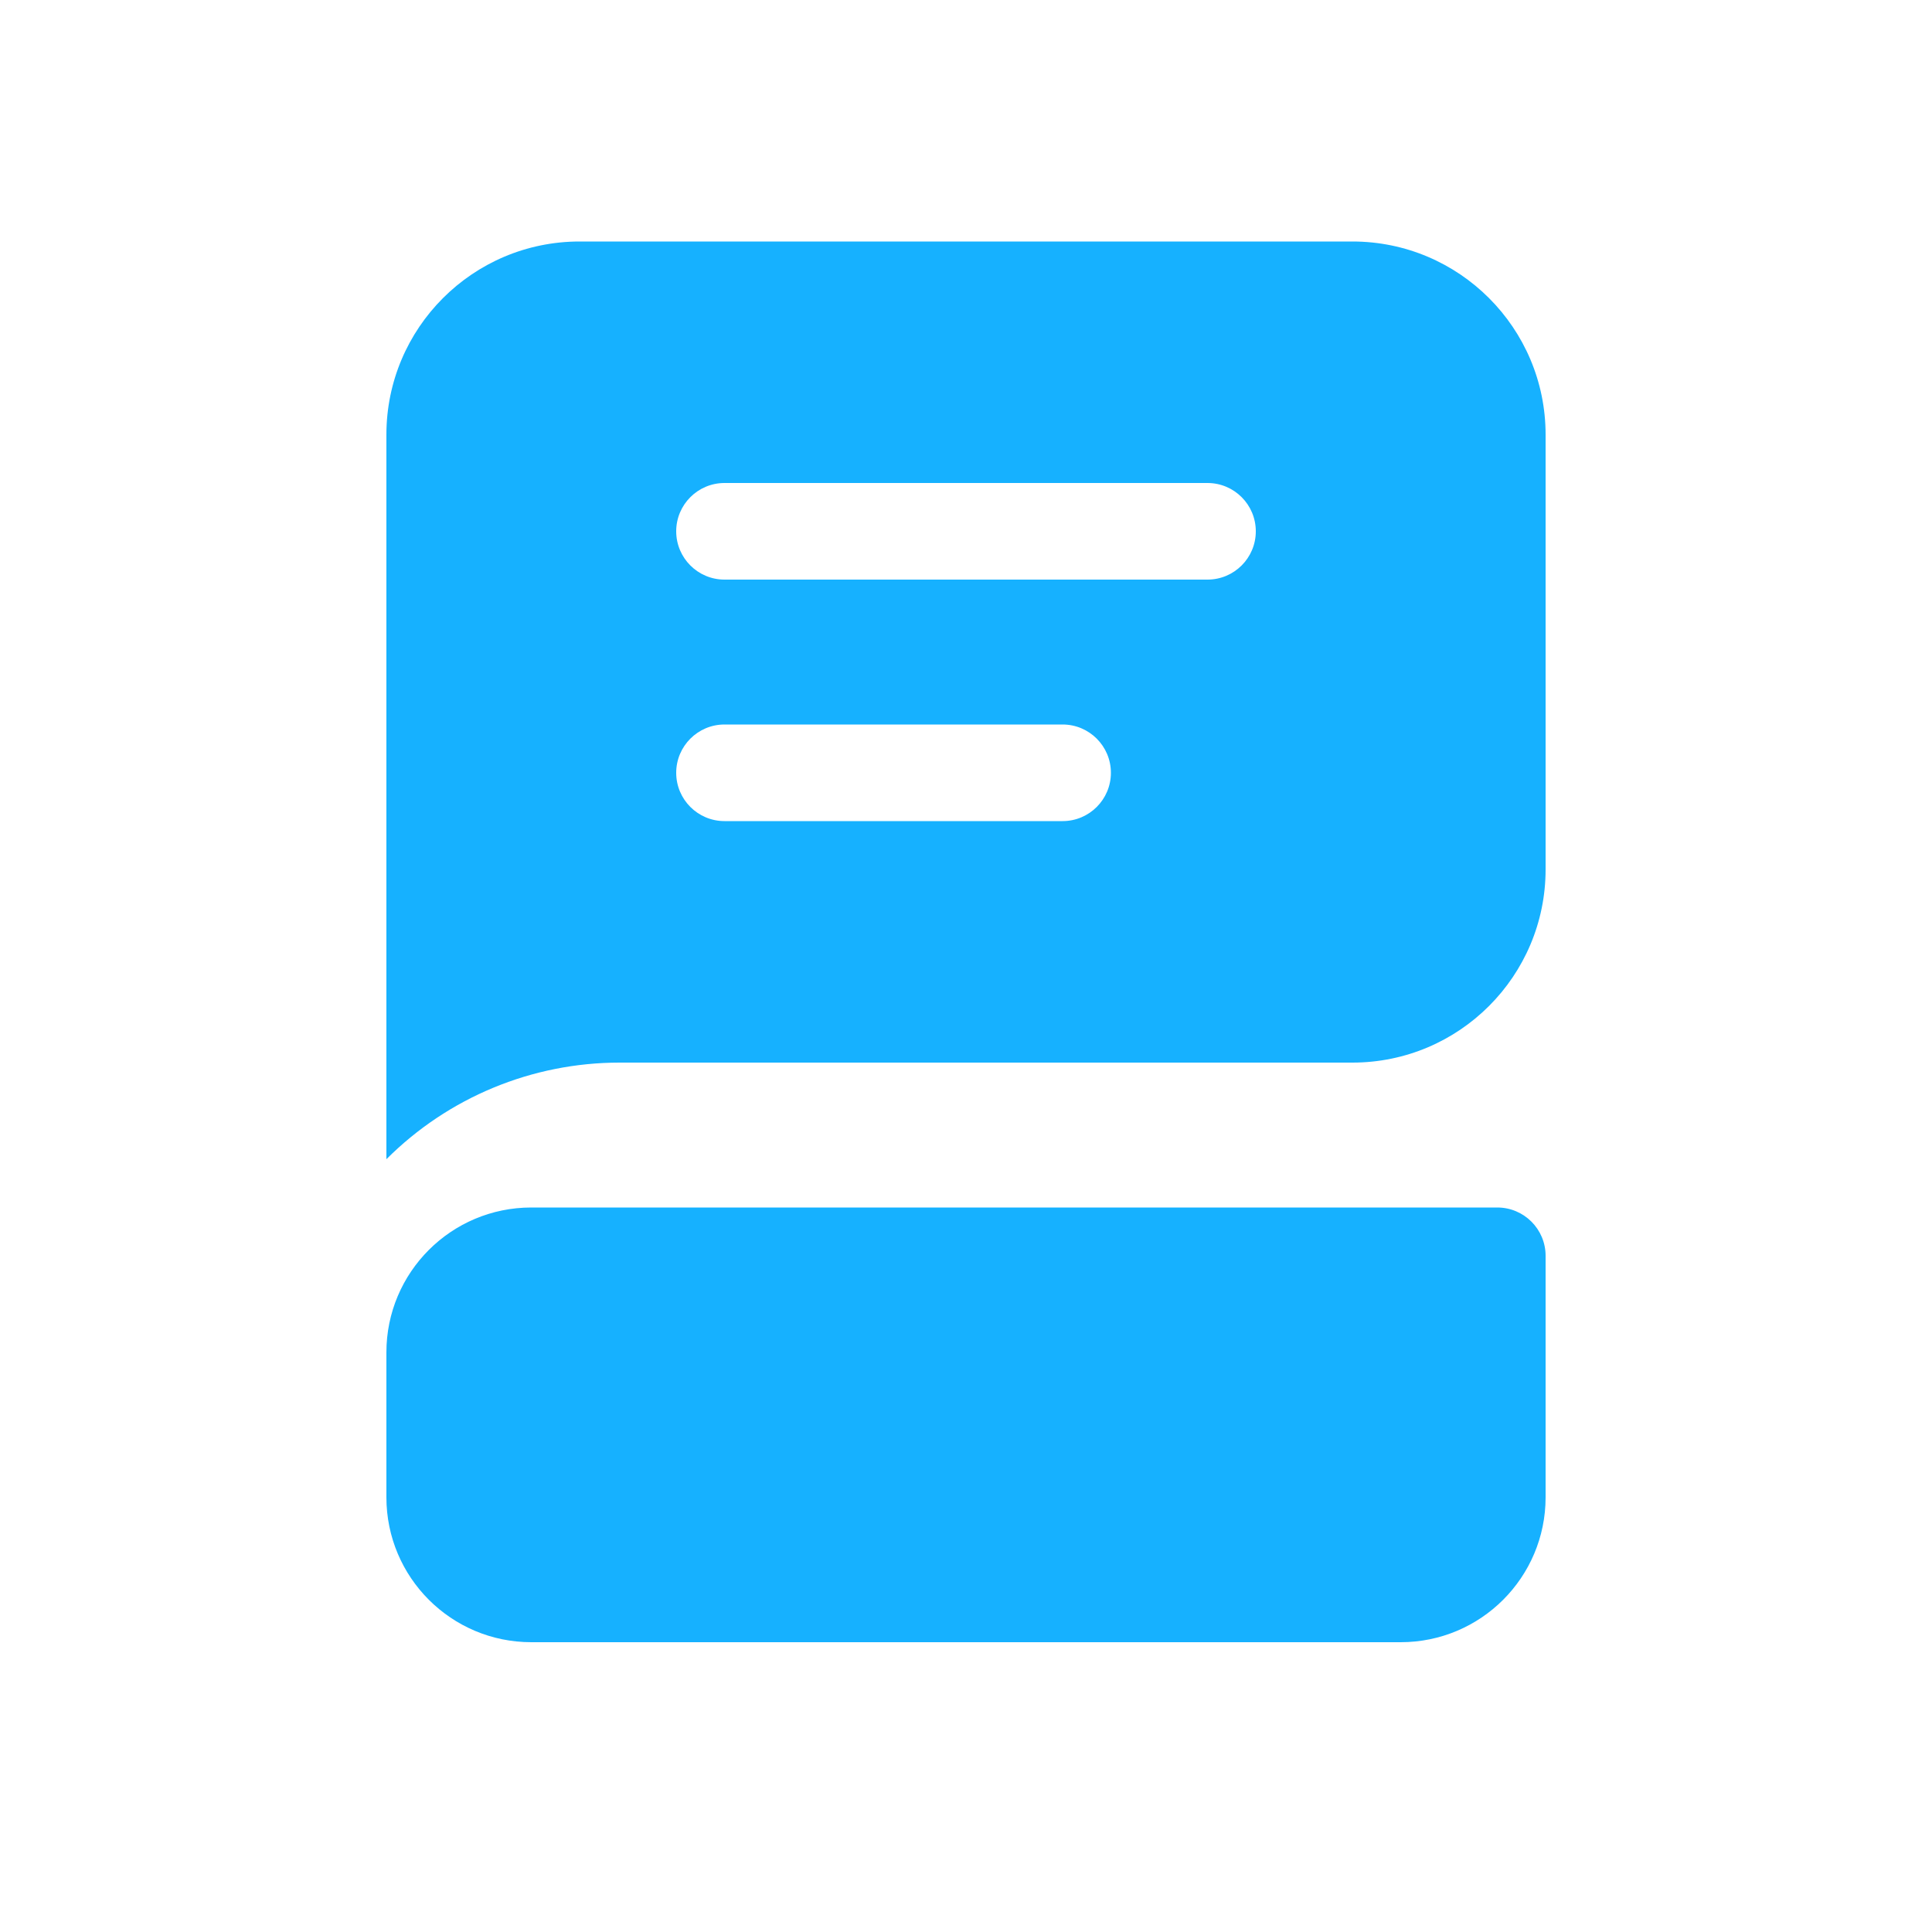
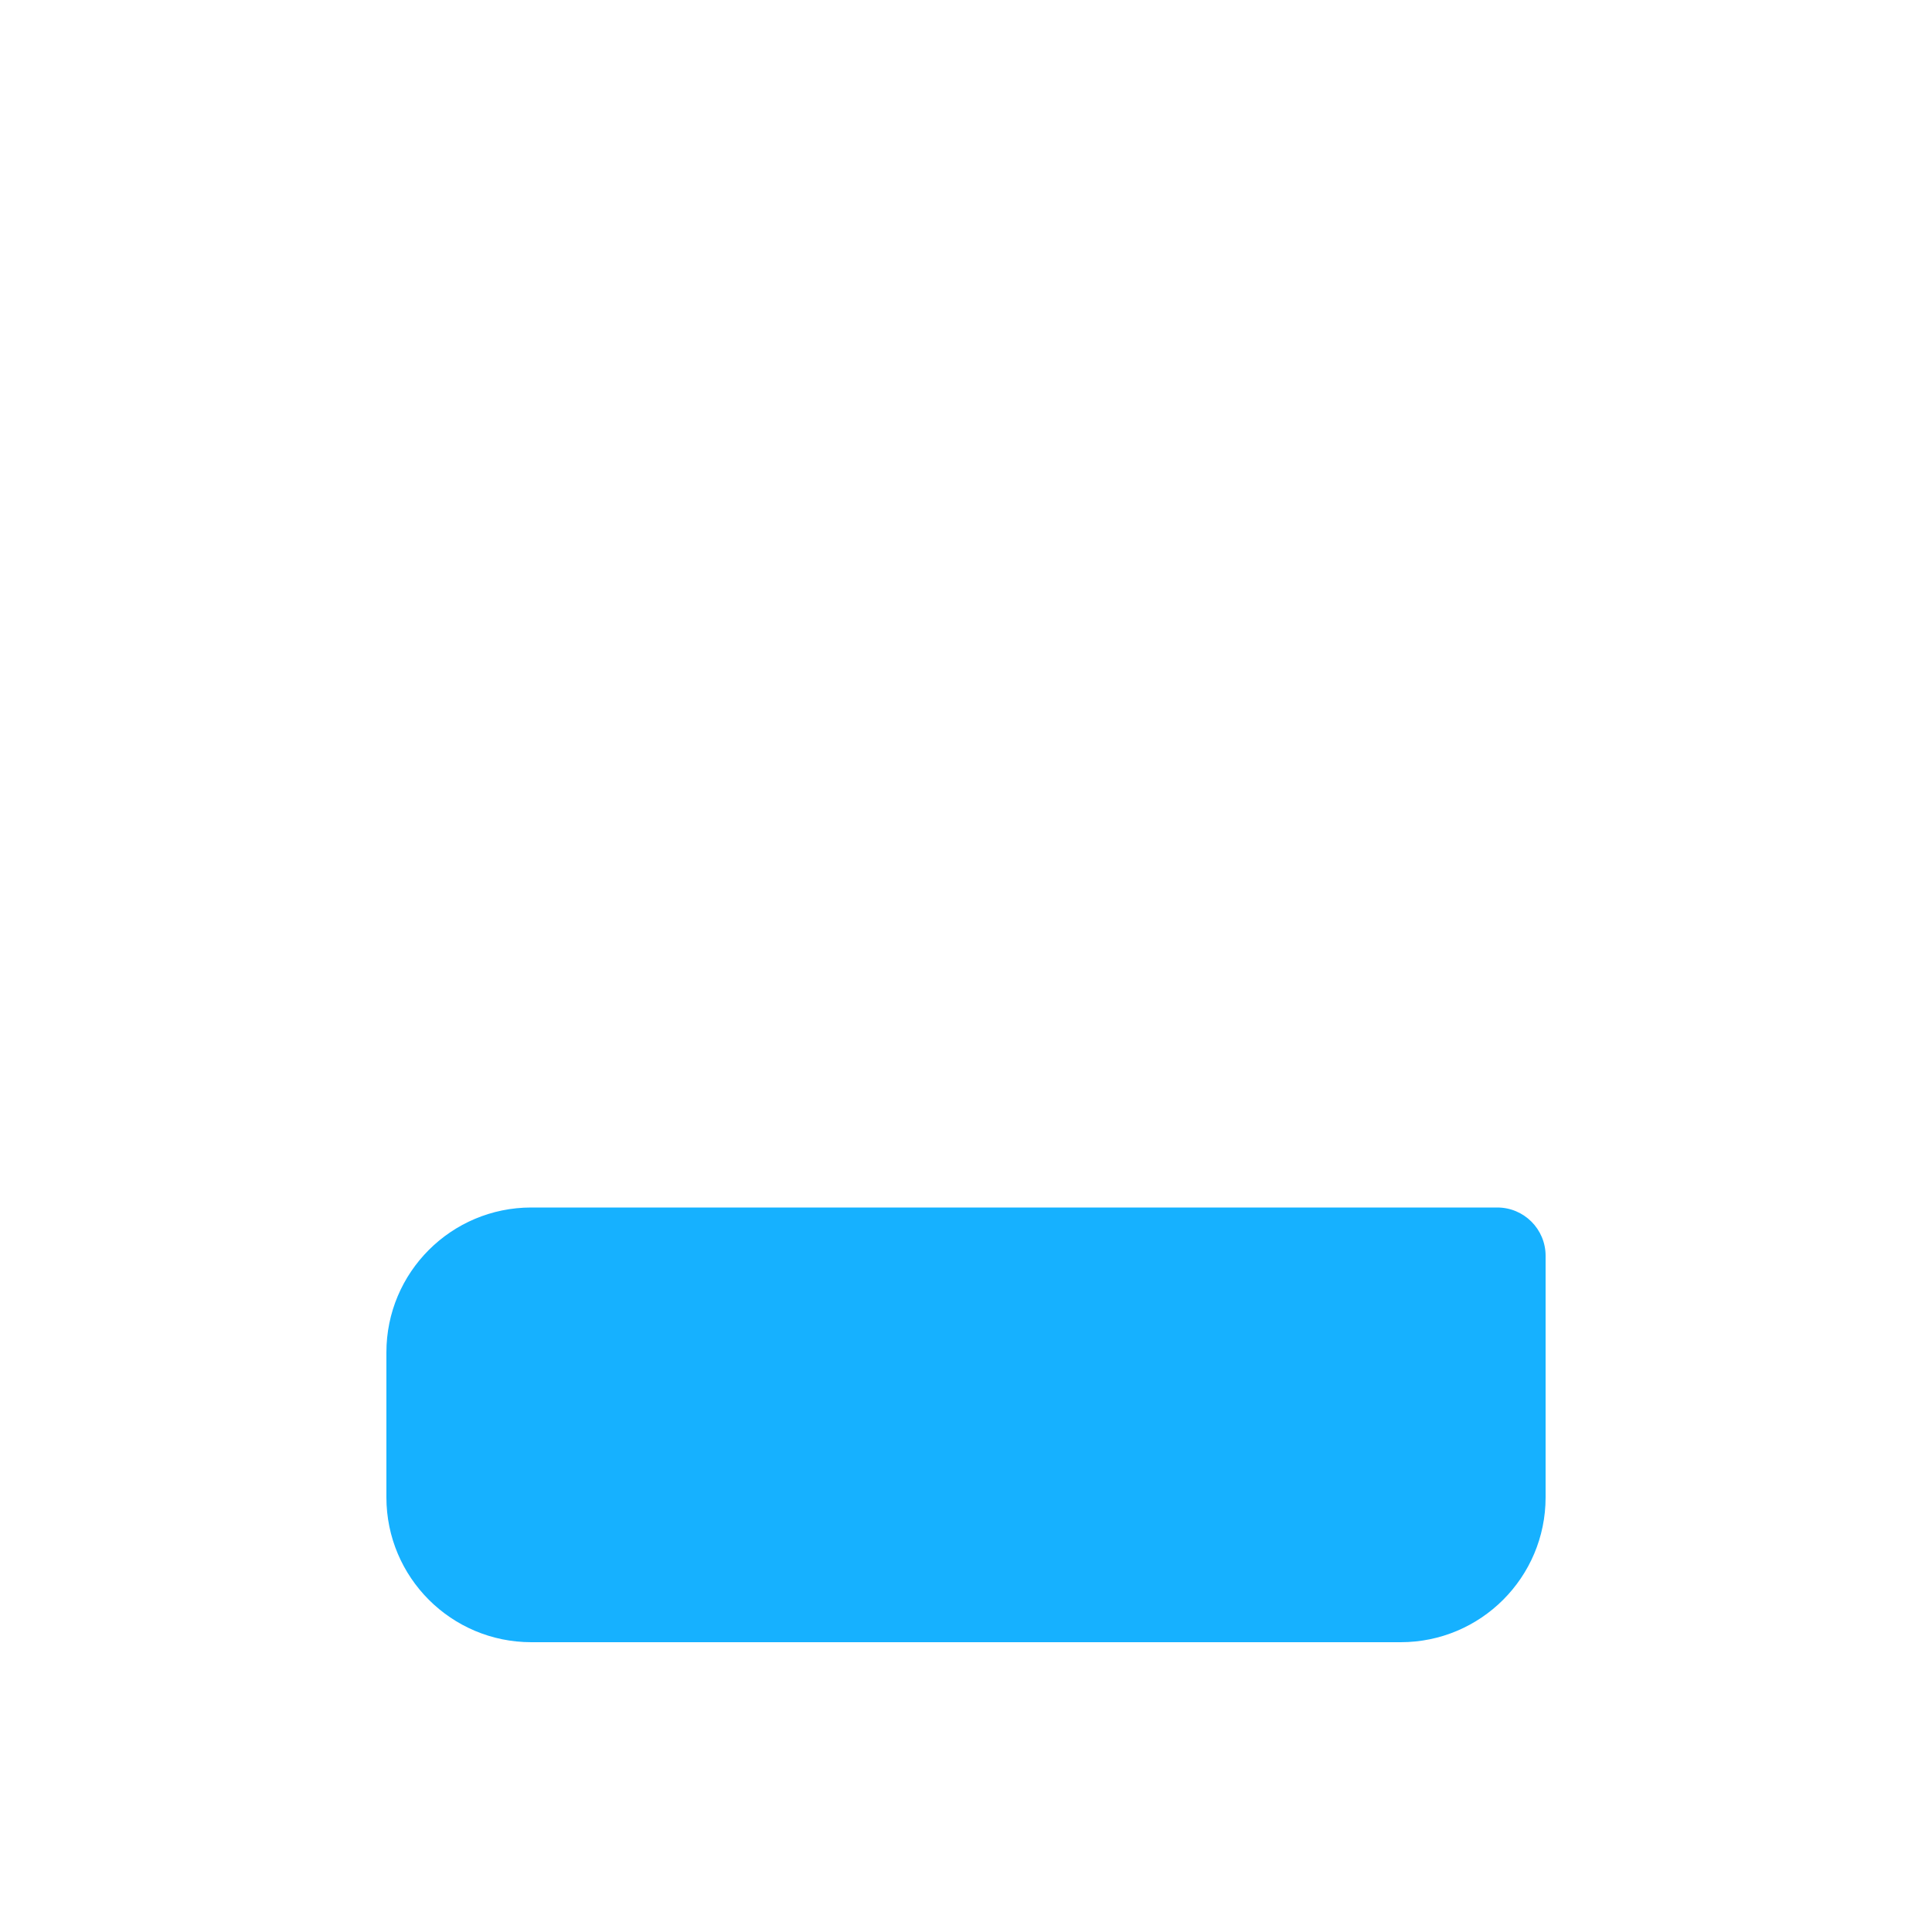
<svg xmlns="http://www.w3.org/2000/svg" width="40" height="40" viewBox="0 0 40 40" fill="none">
-   <path fill-rule="evenodd" clip-rule="evenodd" d="M8 9C8 6.791 9.791 5 12 5H28C30.209 5 32 6.791 32 9V18C32 20.209 30.209 22 28 22H12.828C11.017 22 9.281 22.719 8 24V9ZM15 10C14.448 10 14 10.448 14 11C14 11.552 14.448 12 15 12H25C25.552 12 26 11.552 26 11C26 10.448 25.552 10 25 10H15ZM15 15C14.448 15 14 15.448 14 16C14 16.552 14.448 17 15 17H22C22.552 17 23 16.552 23 16C23 15.448 22.552 15 22 15H15Z" fill="#16B1FF" />
  <path d="M11 25C9.343 25 8 26.343 8 28V31C8 32.657 9.343 34 11 34H29C30.657 34 32 32.657 32 31V26C32 25.448 31.552 25 31 25H11Z" fill="#16B1FF" />
</svg>